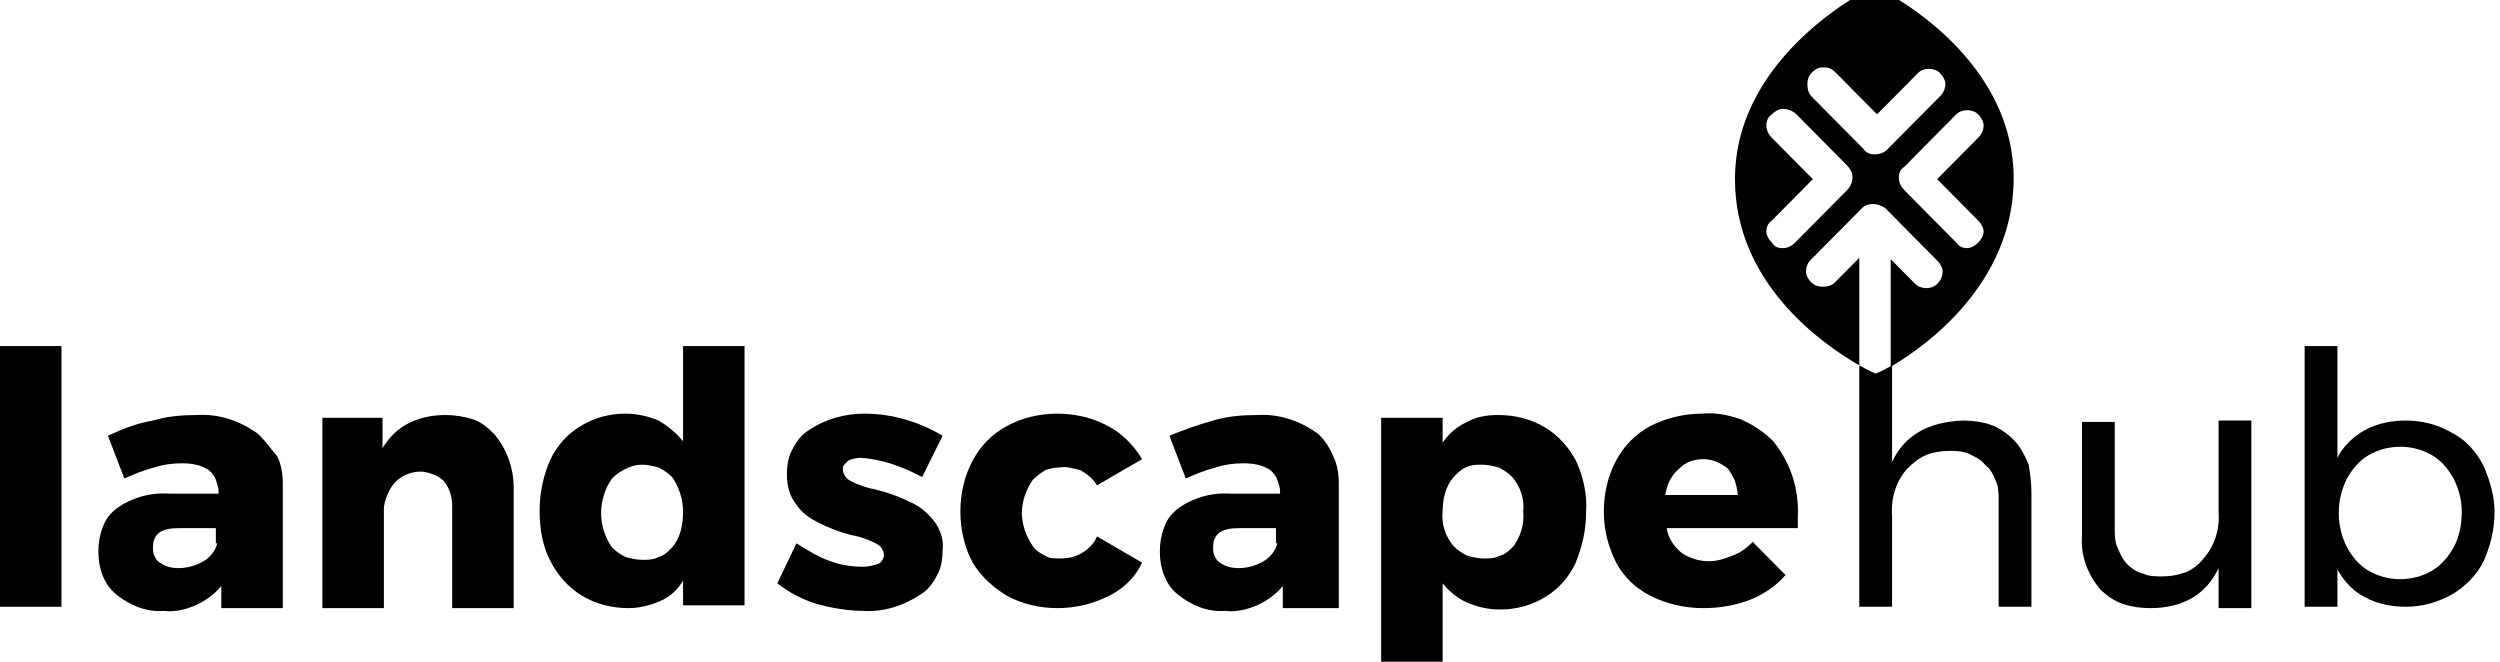
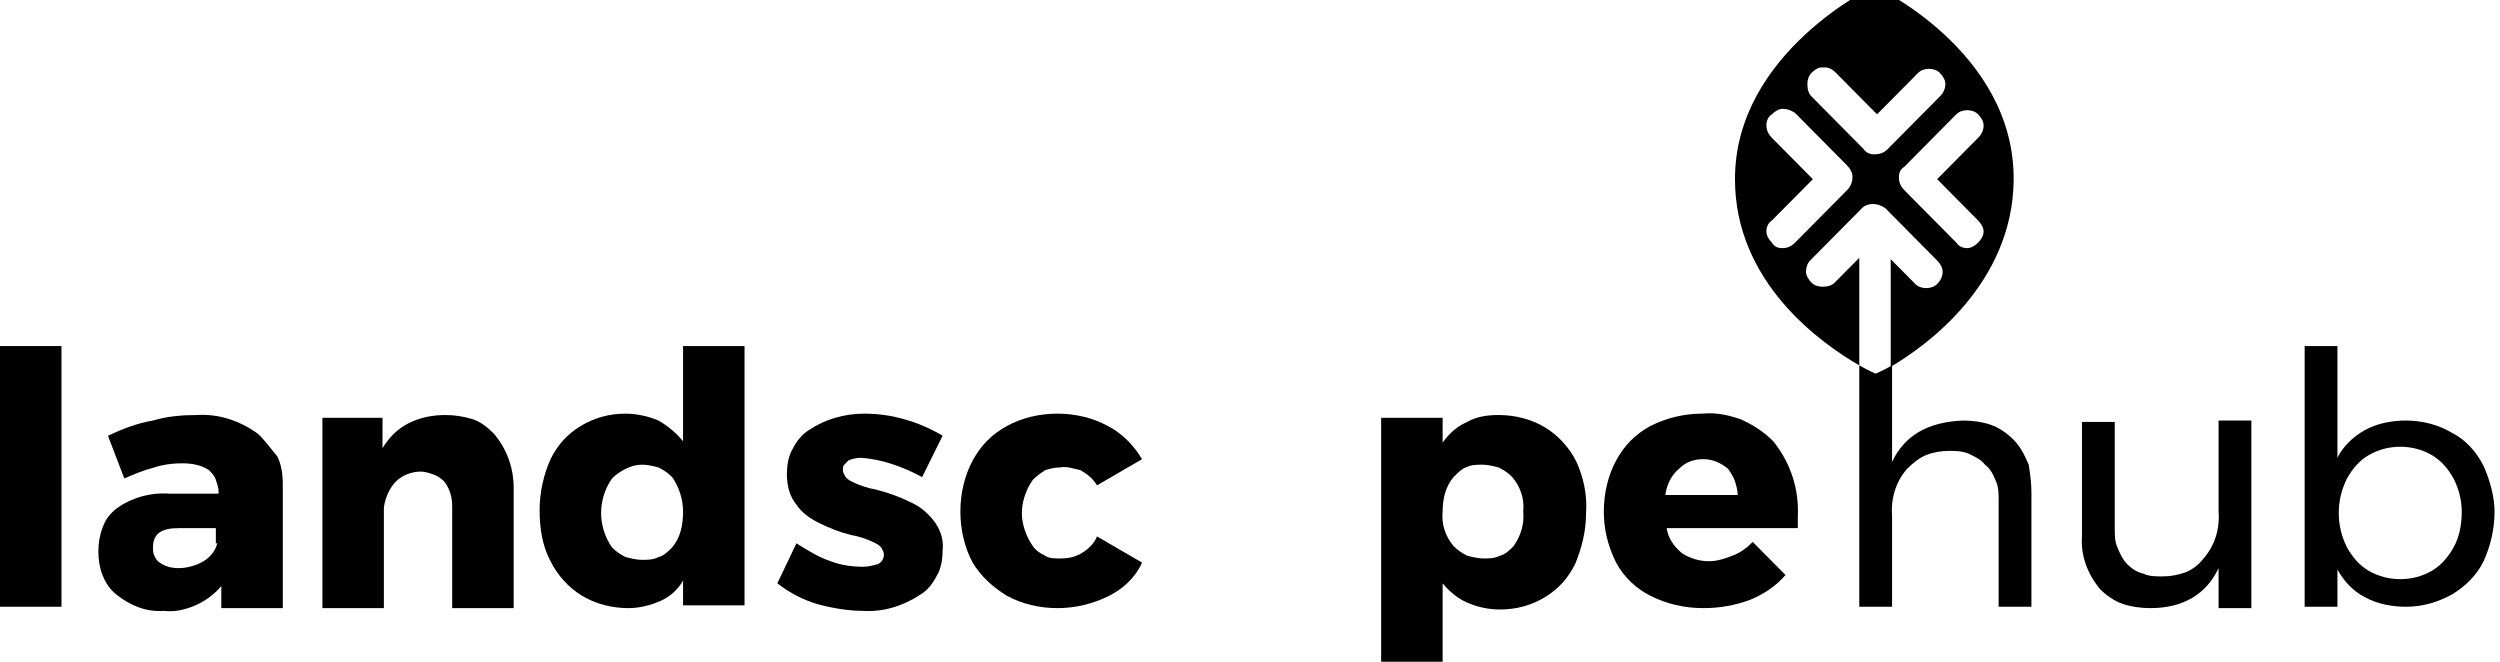
<svg xmlns="http://www.w3.org/2000/svg" preserveAspectRatio="xMidYMid slice" width="34px" height="9px" viewBox="0 0 174 48" fill="none">
  <g clip-path="url(#clip0_2513_8267)">
    <path d="M130.453 0C130.453 0 120.754 4.608 120.754 13.44C120.754 20.64 126.744 24.864 129.407 26.4V18.912L127.695 20.64C127.505 20.832 127.22 20.928 126.839 20.928C126.554 20.928 126.269 20.832 126.079 20.64C125.889 20.448 125.698 20.16 125.698 19.872C125.698 19.584 125.793 19.296 125.984 19.104L129.597 15.456C129.787 15.264 130.072 15.168 130.357 15.168C130.643 15.168 130.928 15.264 131.213 15.456L134.826 19.104C135.016 19.296 135.207 19.584 135.207 19.872C135.207 20.16 135.112 20.448 134.826 20.736C134.636 20.928 134.351 21.024 134.066 21.024C133.78 21.024 133.495 20.928 133.305 20.736L131.593 19.008V26.496C134.066 25.056 140.056 20.736 140.151 13.536C140.246 4.512 130.453 0 130.453 0ZM128.551 14.208L124.938 17.856C124.748 18.048 124.462 18.24 124.082 18.24C123.702 18.24 123.512 18.144 123.321 17.856C123.131 17.664 122.941 17.376 122.941 17.088C122.941 16.8 123.036 16.512 123.321 16.32L126.174 13.44L123.321 10.56C123.131 10.368 122.941 10.08 122.941 9.696C122.941 9.408 123.036 9.12 123.321 8.928C123.512 8.736 123.797 8.544 124.082 8.544C124.367 8.544 124.653 8.64 124.938 8.832L128.551 12.48C128.741 12.672 128.931 12.96 128.931 13.248C128.931 13.632 128.836 13.92 128.551 14.208ZM130.453 11.712C130.167 11.712 129.882 11.616 129.692 11.328L126.079 7.68C125.889 7.488 125.793 7.2 125.793 6.816C125.793 6.528 125.889 6.24 126.079 6.048C126.174 5.952 126.269 5.856 126.459 5.76C126.554 5.664 126.744 5.664 126.934 5.664C127.125 5.664 127.22 5.664 127.41 5.76C127.6 5.856 127.695 5.952 127.79 6.048L130.643 8.928L133.495 6.048C133.685 5.856 133.971 5.76 134.256 5.76C134.541 5.76 134.826 5.856 135.016 6.048C135.207 6.24 135.397 6.528 135.397 6.816C135.397 7.104 135.302 7.392 135.016 7.68L131.403 11.328C131.118 11.616 130.833 11.712 130.453 11.712ZM137.679 17.856C137.489 18.048 137.203 18.24 136.918 18.24C136.633 18.24 136.348 18.144 136.157 17.856L132.544 14.208C132.354 14.016 132.164 13.728 132.164 13.344C132.164 12.96 132.259 12.768 132.544 12.576L136.157 8.928C136.348 8.736 136.633 8.64 136.918 8.64C137.203 8.64 137.489 8.736 137.679 8.928C137.869 9.12 138.059 9.408 138.059 9.696C138.059 9.984 137.964 10.272 137.679 10.56L134.826 13.44L137.679 16.32C137.869 16.512 138.059 16.8 138.059 17.088C138.059 17.376 137.869 17.664 137.679 17.856Z" fill="black" />
    <path d="M141.387 35.232V43.2H139.105V35.808C139.105 35.328 139.105 34.848 138.915 34.464C138.725 33.984 138.534 33.6 138.154 33.312C137.869 32.928 137.393 32.736 137.013 32.544C136.538 32.352 136.062 32.352 135.682 32.352C135.111 32.352 134.541 32.448 134.066 32.64C133.59 32.832 133.115 33.216 132.734 33.6C131.974 34.464 131.593 35.616 131.688 36.864V43.2H129.406V26.4C130.072 26.784 130.547 26.976 130.547 26.976C130.547 26.976 131.023 26.784 131.688 26.4V33.12C132.544 31.296 134.161 30.336 136.633 30.24C137.298 30.24 137.964 30.336 138.534 30.528C139.105 30.72 139.675 31.104 140.151 31.584C140.626 32.064 140.911 32.64 141.197 33.312C141.292 33.888 141.387 34.56 141.387 35.232Z" fill="black" />
    <path d="M4.279 25.056H0V43.2H4.279V25.056Z" fill="black" />
    <path d="M17.875 31.104C16.639 30.24 15.213 29.76 13.692 29.856C12.646 29.856 11.6 29.952 10.649 30.24C9.508 30.432 8.557 30.816 7.512 31.296L8.653 34.272C9.318 33.984 9.984 33.696 10.744 33.504C11.315 33.312 11.98 33.216 12.646 33.216C13.312 33.216 13.977 33.312 14.548 33.696C14.738 33.888 14.928 34.08 15.023 34.368C15.118 34.656 15.213 34.944 15.213 35.136V35.328H11.79C10.459 35.232 9.128 35.616 8.082 36.384C7.607 36.768 7.321 37.152 7.131 37.728C6.941 38.208 6.846 38.784 6.846 39.36C6.846 39.936 6.941 40.512 7.131 40.992C7.321 41.472 7.607 41.952 8.082 42.336C9.033 43.104 10.174 43.584 11.41 43.488C12.171 43.584 12.931 43.392 13.597 43.104C14.262 42.816 14.928 42.336 15.403 41.76V43.296H19.682V34.656C19.682 33.984 19.587 33.312 19.302 32.736C18.731 32.064 18.351 31.488 17.875 31.104ZM15.118 38.784C15.023 39.264 14.643 39.744 14.167 40.032C13.692 40.32 13.026 40.512 12.456 40.512C11.98 40.512 11.505 40.416 11.125 40.128C10.934 40.032 10.839 39.84 10.744 39.648C10.649 39.456 10.649 39.264 10.649 39.072C10.649 38.112 11.22 37.728 12.456 37.728H15.023V38.784H15.118Z" fill="black" />
    <path d="M34.42 31.2C35.275 32.256 35.751 33.504 35.751 34.944V43.296H31.472V36.192C31.472 35.52 31.282 34.944 30.902 34.464C30.712 34.272 30.426 34.08 30.141 33.984C29.856 33.888 29.57 33.792 29.285 33.792C28.62 33.792 27.954 34.08 27.574 34.464C27.098 34.944 26.813 35.616 26.718 36.288V43.296H22.439V30.048H26.623V32.16C27.098 31.392 27.669 30.816 28.43 30.432C29.19 30.048 30.046 29.856 30.997 29.856C31.662 29.856 32.233 29.952 32.898 30.144C33.469 30.336 33.944 30.72 34.42 31.2Z" fill="black" />
    <path d="M47.541 25.056V31.68C47.066 31.104 46.495 30.624 45.83 30.24C45.164 29.952 44.308 29.76 43.547 29.76C42.407 29.76 41.361 30.048 40.41 30.624C39.459 31.2 38.793 31.968 38.318 32.928C37.843 33.984 37.557 35.232 37.557 36.48C37.557 37.728 37.748 38.976 38.318 40.032C38.793 40.992 39.554 41.856 40.505 42.432C41.456 43.008 42.597 43.296 43.738 43.296C44.498 43.296 45.259 43.104 45.925 42.816C46.59 42.528 47.161 42.048 47.541 41.376V43.104H51.82V25.056H47.541ZM46.78 39.072C46.495 39.36 46.21 39.648 45.83 39.744C45.449 39.936 45.069 39.936 44.688 39.936C44.308 39.936 43.928 39.84 43.547 39.744C43.167 39.552 42.882 39.36 42.597 39.072C42.121 38.4 41.836 37.536 41.836 36.672C41.836 35.808 42.121 34.944 42.597 34.272C42.882 33.984 43.167 33.792 43.547 33.6C43.928 33.408 44.308 33.312 44.688 33.312C45.069 33.312 45.449 33.408 45.83 33.504C46.21 33.696 46.495 33.888 46.78 34.176C47.256 34.848 47.541 35.712 47.541 36.576C47.541 37.536 47.351 38.4 46.78 39.072Z" fill="black" />
    <path d="M59.902 32.832C59.616 32.832 59.236 32.928 59.046 33.024C58.951 33.12 58.856 33.216 58.761 33.312C58.666 33.408 58.666 33.504 58.666 33.696C58.666 33.888 58.761 33.984 58.856 34.176C58.951 34.272 59.046 34.368 59.236 34.464C59.807 34.752 60.377 34.944 60.948 35.04C61.708 35.232 62.564 35.52 63.325 35.904C63.99 36.192 64.466 36.576 64.941 37.152C65.416 37.728 65.702 38.496 65.607 39.264C65.607 39.84 65.511 40.512 65.226 40.992C64.941 41.568 64.561 42.048 64.085 42.336C62.944 43.104 61.518 43.584 60.092 43.488C59.046 43.488 57.905 43.296 56.859 43.008C55.908 42.72 54.957 42.24 54.102 41.568L55.433 38.784C56.194 39.264 56.954 39.744 57.81 40.032C58.571 40.32 59.331 40.416 60.092 40.416C60.472 40.416 60.757 40.32 61.138 40.224C61.233 40.128 61.328 40.128 61.423 39.936C61.518 39.744 61.518 39.744 61.518 39.552C61.518 39.36 61.423 39.264 61.328 39.072C61.233 38.976 61.138 38.88 60.948 38.784C60.377 38.496 59.807 38.304 59.236 38.208C58.475 38.016 57.715 37.728 56.954 37.344C56.384 37.056 55.813 36.672 55.433 36.096C54.957 35.52 54.767 34.752 54.767 33.984C54.767 33.408 54.862 32.736 55.148 32.256C55.433 31.68 55.813 31.2 56.289 30.912C57.43 30.144 58.761 29.76 60.187 29.76C62.089 29.76 63.99 30.336 65.607 31.296L64.18 34.176C62.754 33.408 61.328 32.928 59.902 32.832Z" fill="black" />
    <path d="M73.784 33.504C73.403 33.504 73.023 33.6 72.738 33.696C72.453 33.888 72.167 34.08 71.882 34.368C71.407 35.04 71.121 35.904 71.121 36.672C71.121 37.44 71.407 38.304 71.882 38.976C72.072 39.264 72.357 39.456 72.738 39.648C73.023 39.84 73.403 39.84 73.784 39.84C74.354 39.84 74.829 39.744 75.305 39.456C75.78 39.168 76.161 38.784 76.351 38.304L79.489 40.128C79.013 41.184 78.157 41.952 77.207 42.432C76.066 43.008 74.829 43.296 73.594 43.296C72.357 43.296 71.121 43.008 70.075 42.432C69.125 41.856 68.269 41.088 67.698 40.128C67.128 39.072 66.843 37.824 66.843 36.576C66.843 35.328 67.128 34.08 67.698 33.024C68.269 31.968 69.029 31.2 70.075 30.624C71.121 30.048 72.357 29.76 73.594 29.76C74.829 29.76 76.066 30.048 77.112 30.624C78.062 31.104 78.918 31.968 79.489 32.928L76.351 34.752C76.066 34.272 75.685 33.984 75.21 33.696C74.734 33.6 74.259 33.408 73.784 33.504Z" fill="black" />
-     <path d="M91.659 31.104C90.423 30.24 88.997 29.76 87.475 29.856C86.43 29.856 85.384 29.952 84.433 30.24C83.387 30.528 82.341 30.912 81.39 31.296L82.531 34.272C83.197 33.984 83.862 33.696 84.623 33.504C85.194 33.312 85.859 33.216 86.525 33.216C87.19 33.216 87.856 33.312 88.426 33.696C88.616 33.888 88.807 34.08 88.902 34.368C88.997 34.656 89.092 34.944 89.092 35.136V35.328H85.669C84.338 35.232 83.007 35.616 81.961 36.384C81.485 36.768 81.2 37.152 81.01 37.728C80.82 38.208 80.725 38.784 80.725 39.36C80.725 39.936 80.82 40.512 81.01 40.992C81.2 41.472 81.485 41.952 81.961 42.336C82.912 43.104 84.052 43.584 85.288 43.488C86.049 43.584 86.81 43.392 87.475 43.104C88.141 42.816 88.807 42.336 89.282 41.76V43.296H93.18V34.656C93.18 33.984 93.085 33.312 92.8 32.736C92.515 32.064 92.134 31.488 91.659 31.104ZM88.902 38.784C88.807 39.264 88.426 39.744 87.951 40.032C87.475 40.32 86.81 40.512 86.239 40.512C85.764 40.512 85.288 40.416 84.908 40.128C84.718 40.032 84.623 39.84 84.528 39.648C84.433 39.456 84.433 39.264 84.433 39.072C84.433 38.112 85.003 37.728 86.239 37.728H88.807V38.784H88.902Z" fill="black" />
    <path d="M109.725 33.12C109.249 32.16 108.489 31.296 107.538 30.72C106.587 30.144 105.446 29.856 104.305 29.856C103.544 29.856 102.784 29.952 102.118 30.336C101.453 30.624 100.882 31.104 100.407 31.776V30.048H96.128V48H100.407V41.568C100.882 42.144 101.453 42.624 102.118 42.912C102.784 43.2 103.544 43.392 104.4 43.392C105.541 43.392 106.587 43.104 107.538 42.528C108.489 41.952 109.154 41.184 109.63 40.224C110.105 39.072 110.39 37.92 110.39 36.672C110.485 35.424 110.2 34.176 109.725 33.12ZM105.351 38.976C105.066 39.264 104.78 39.552 104.4 39.648C104.02 39.84 103.639 39.84 103.259 39.84C102.879 39.84 102.498 39.744 102.118 39.648C101.738 39.456 101.453 39.264 101.167 38.976C100.597 38.304 100.312 37.44 100.407 36.576C100.407 35.712 100.597 34.848 101.167 34.176C101.453 33.888 101.738 33.6 102.023 33.504C102.403 33.312 102.784 33.312 103.164 33.312C103.544 33.312 103.925 33.408 104.305 33.504C104.685 33.696 104.971 33.888 105.256 34.176C105.826 34.848 106.112 35.712 106.016 36.576C106.112 37.44 105.826 38.304 105.351 38.976Z" fill="black" />
    <path d="M125.128 36.96C125.223 35.04 124.652 33.216 123.416 31.68C122.751 31.008 121.99 30.528 121.134 30.144C120.279 29.856 119.423 29.664 118.472 29.76C117.236 29.76 116 30.048 114.859 30.624C113.813 31.2 113.052 31.968 112.482 33.024C111.911 34.08 111.626 35.328 111.626 36.576C111.626 37.824 111.911 38.976 112.482 40.128C113.052 41.184 113.908 41.952 114.859 42.432C116 43.008 117.236 43.296 118.567 43.296C119.708 43.296 120.754 43.104 121.8 42.72C122.751 42.336 123.607 41.76 124.272 40.992L121.99 38.688C121.61 39.072 121.134 39.456 120.564 39.648C120.089 39.84 119.518 40.032 118.948 40.032C118.282 40.032 117.616 39.84 117.046 39.456C116.475 38.976 116.095 38.4 116 37.728H125.128C125.128 37.632 125.128 37.344 125.128 36.96ZM115.905 35.424C116 34.752 116.285 34.08 116.856 33.6C117.331 33.12 117.902 32.928 118.567 32.928C119.233 32.928 119.803 33.216 120.279 33.6C120.469 33.888 120.659 34.176 120.754 34.464C120.849 34.752 120.944 35.136 120.944 35.424H115.905Z" fill="black" />
    <path d="M156.695 30.336V43.296H154.413V40.512C153.557 42.336 151.941 43.296 149.659 43.296C148.993 43.296 148.328 43.2 147.757 43.008C147.187 42.816 146.616 42.432 146.141 41.952C145.285 40.896 144.81 39.648 144.905 38.304V30.336H147.187V37.728C147.187 38.208 147.187 38.688 147.377 39.072C147.567 39.552 147.757 39.936 148.043 40.224C148.328 40.512 148.708 40.8 149.184 40.896C149.564 41.088 150.039 41.088 150.515 41.088C151.085 41.088 151.561 40.992 152.131 40.8C152.607 40.608 153.082 40.224 153.367 39.84C154.128 38.976 154.508 37.824 154.413 36.576V30.24H156.695V30.336Z" fill="black" />
    <path d="M172.859 33.408C172.384 32.448 171.623 31.584 170.672 31.104C169.721 30.528 168.58 30.24 167.439 30.24C166.489 30.24 165.443 30.432 164.587 30.912C163.731 31.392 163.066 32.064 162.685 32.832V25.056H160.403V43.2H162.685V40.608C163.161 41.472 163.826 42.144 164.587 42.528C165.443 43.008 166.489 43.2 167.439 43.2C168.58 43.2 169.626 42.912 170.672 42.336C171.623 41.76 172.384 40.992 172.859 40.032C173.334 38.976 173.62 37.824 173.62 36.576C173.62 35.616 173.334 34.464 172.859 33.408ZM170.767 39.072C170.387 39.744 169.912 40.32 169.246 40.704C168.58 41.088 167.82 41.28 167.059 41.28C166.298 41.28 165.538 41.088 164.872 40.704C164.207 40.32 163.731 39.744 163.351 39.072C162.971 38.304 162.78 37.536 162.78 36.672C162.78 35.808 162.971 35.04 163.351 34.272C163.731 33.6 164.207 33.024 164.872 32.64C165.538 32.256 166.298 32.064 167.059 32.064C167.82 32.064 168.58 32.256 169.246 32.64C169.912 33.024 170.387 33.6 170.767 34.272C171.148 35.04 171.338 35.808 171.338 36.576C171.338 37.536 171.148 38.4 170.767 39.072Z" fill="black" />
  </g>
  <defs>
    <clipPath id="clip0_2513_8267">
      <rect width="174" height="48" fill="white" />
    </clipPath>
  </defs>
</svg>